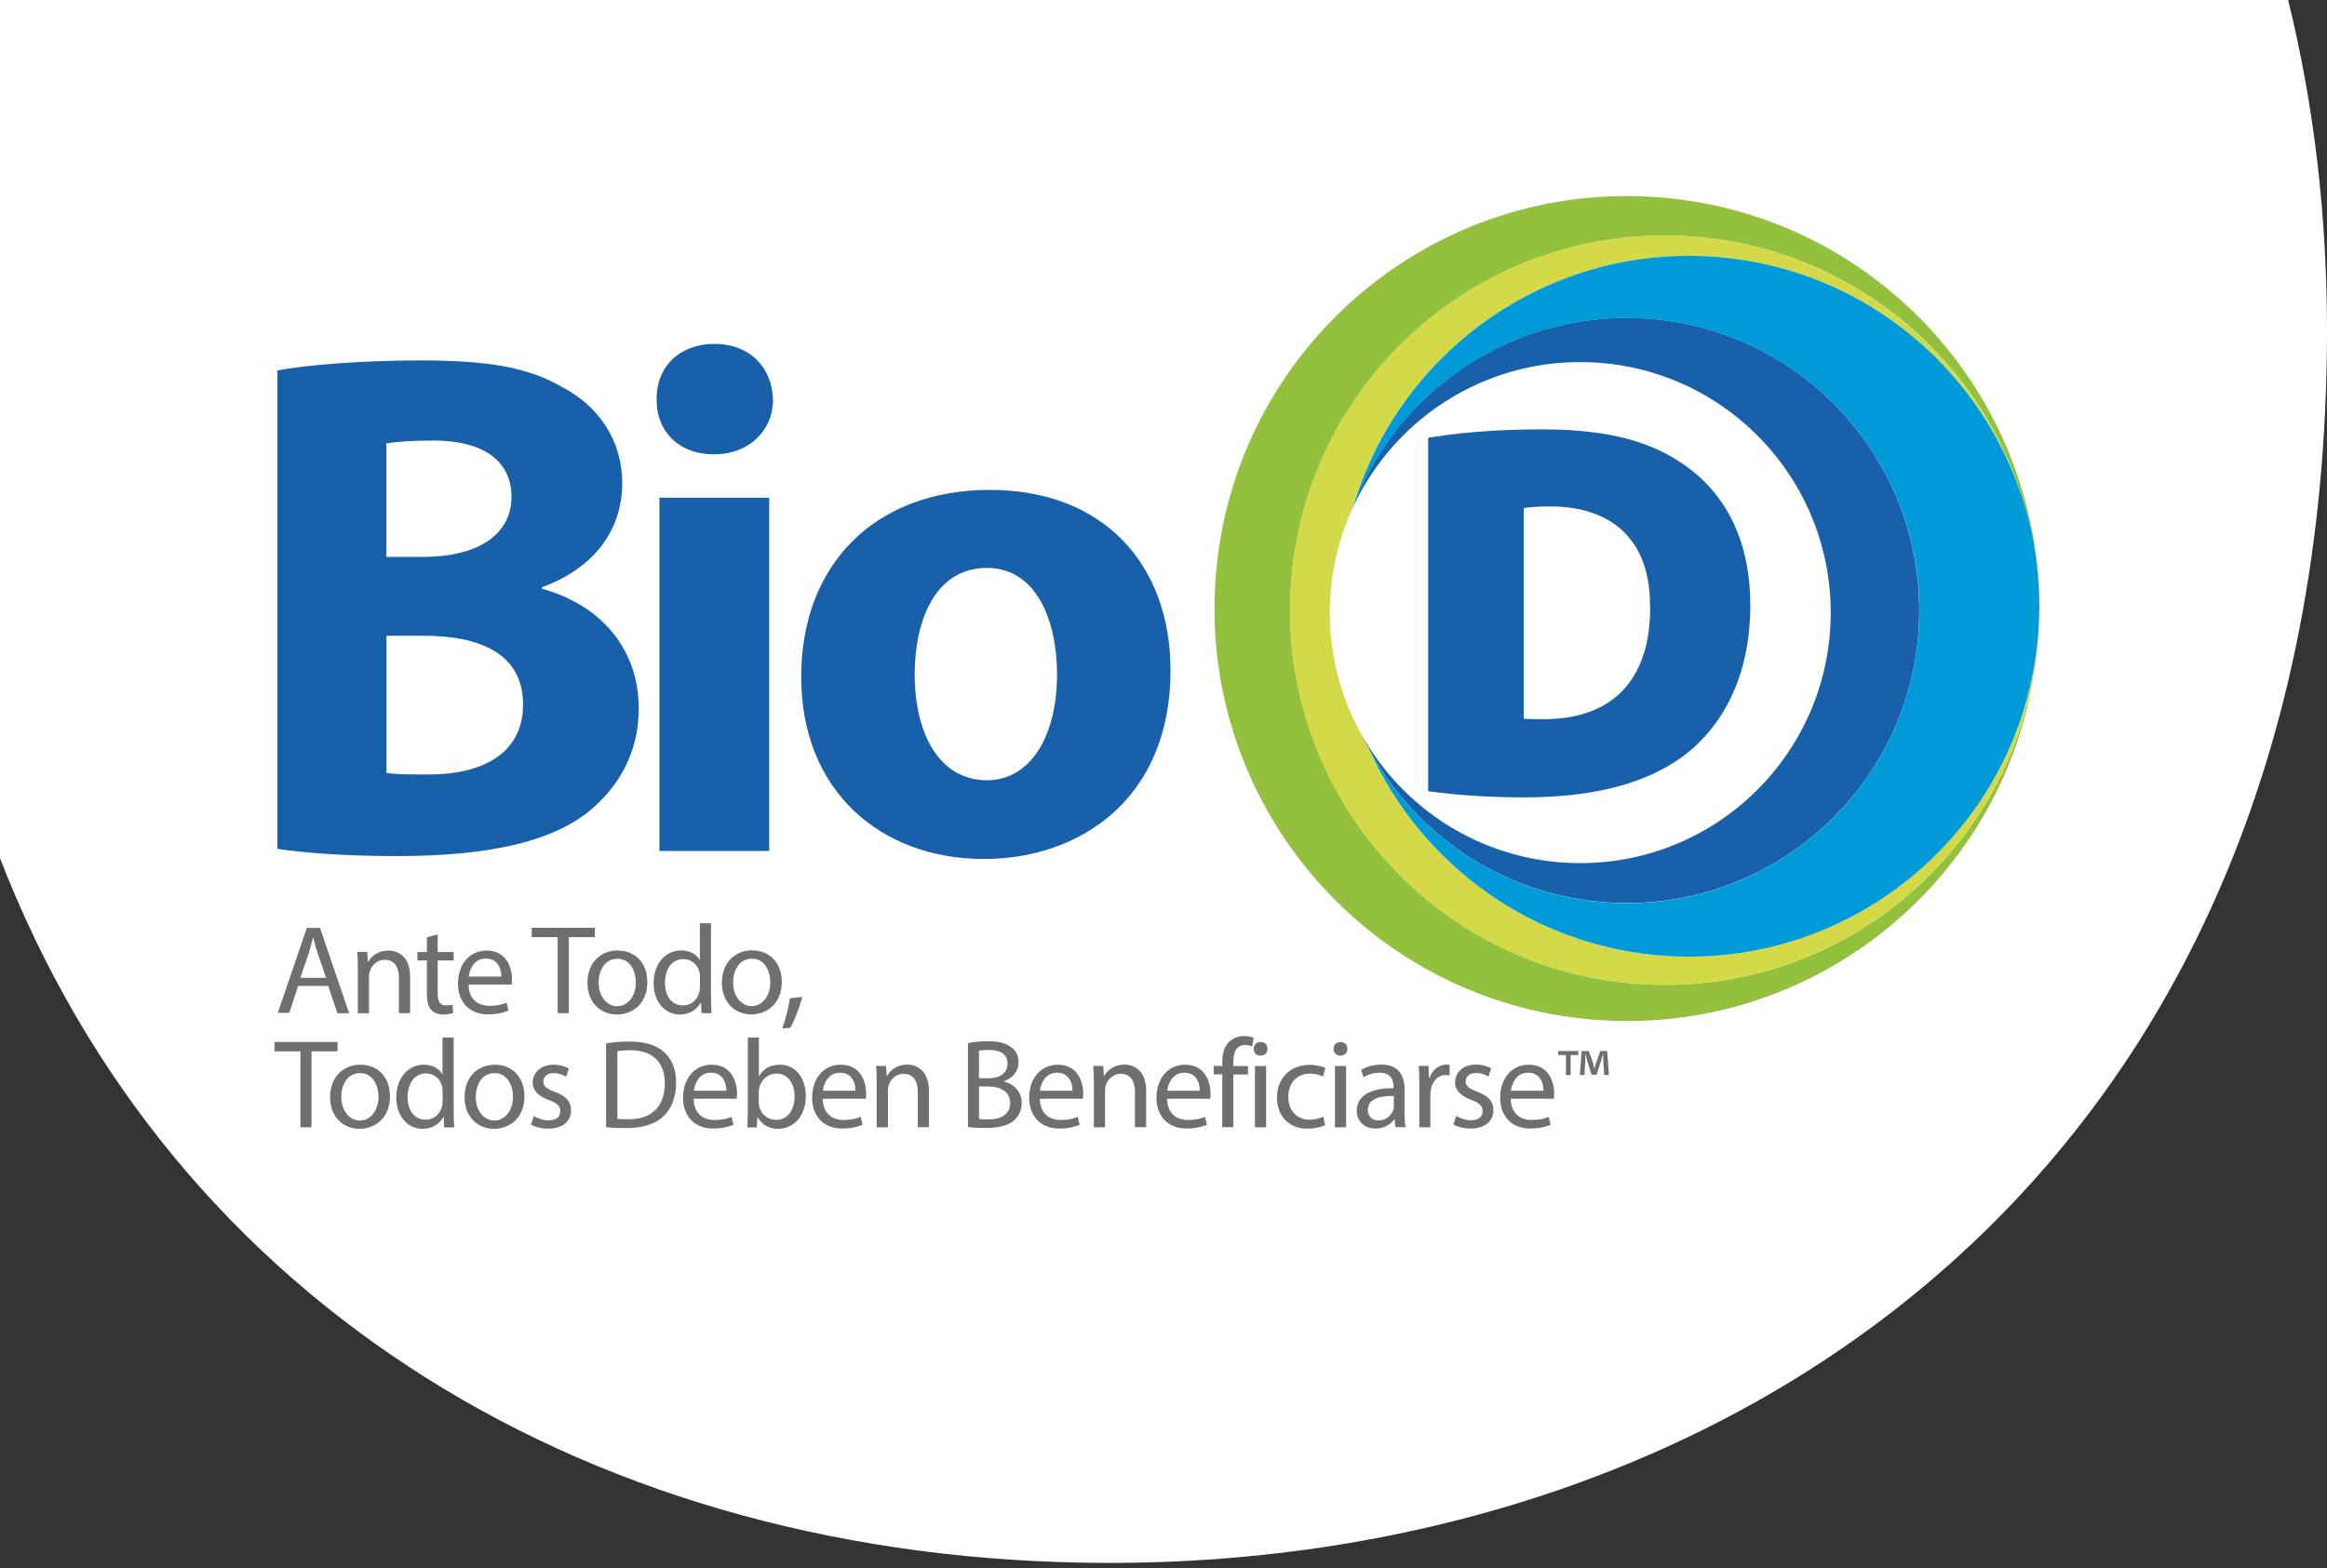
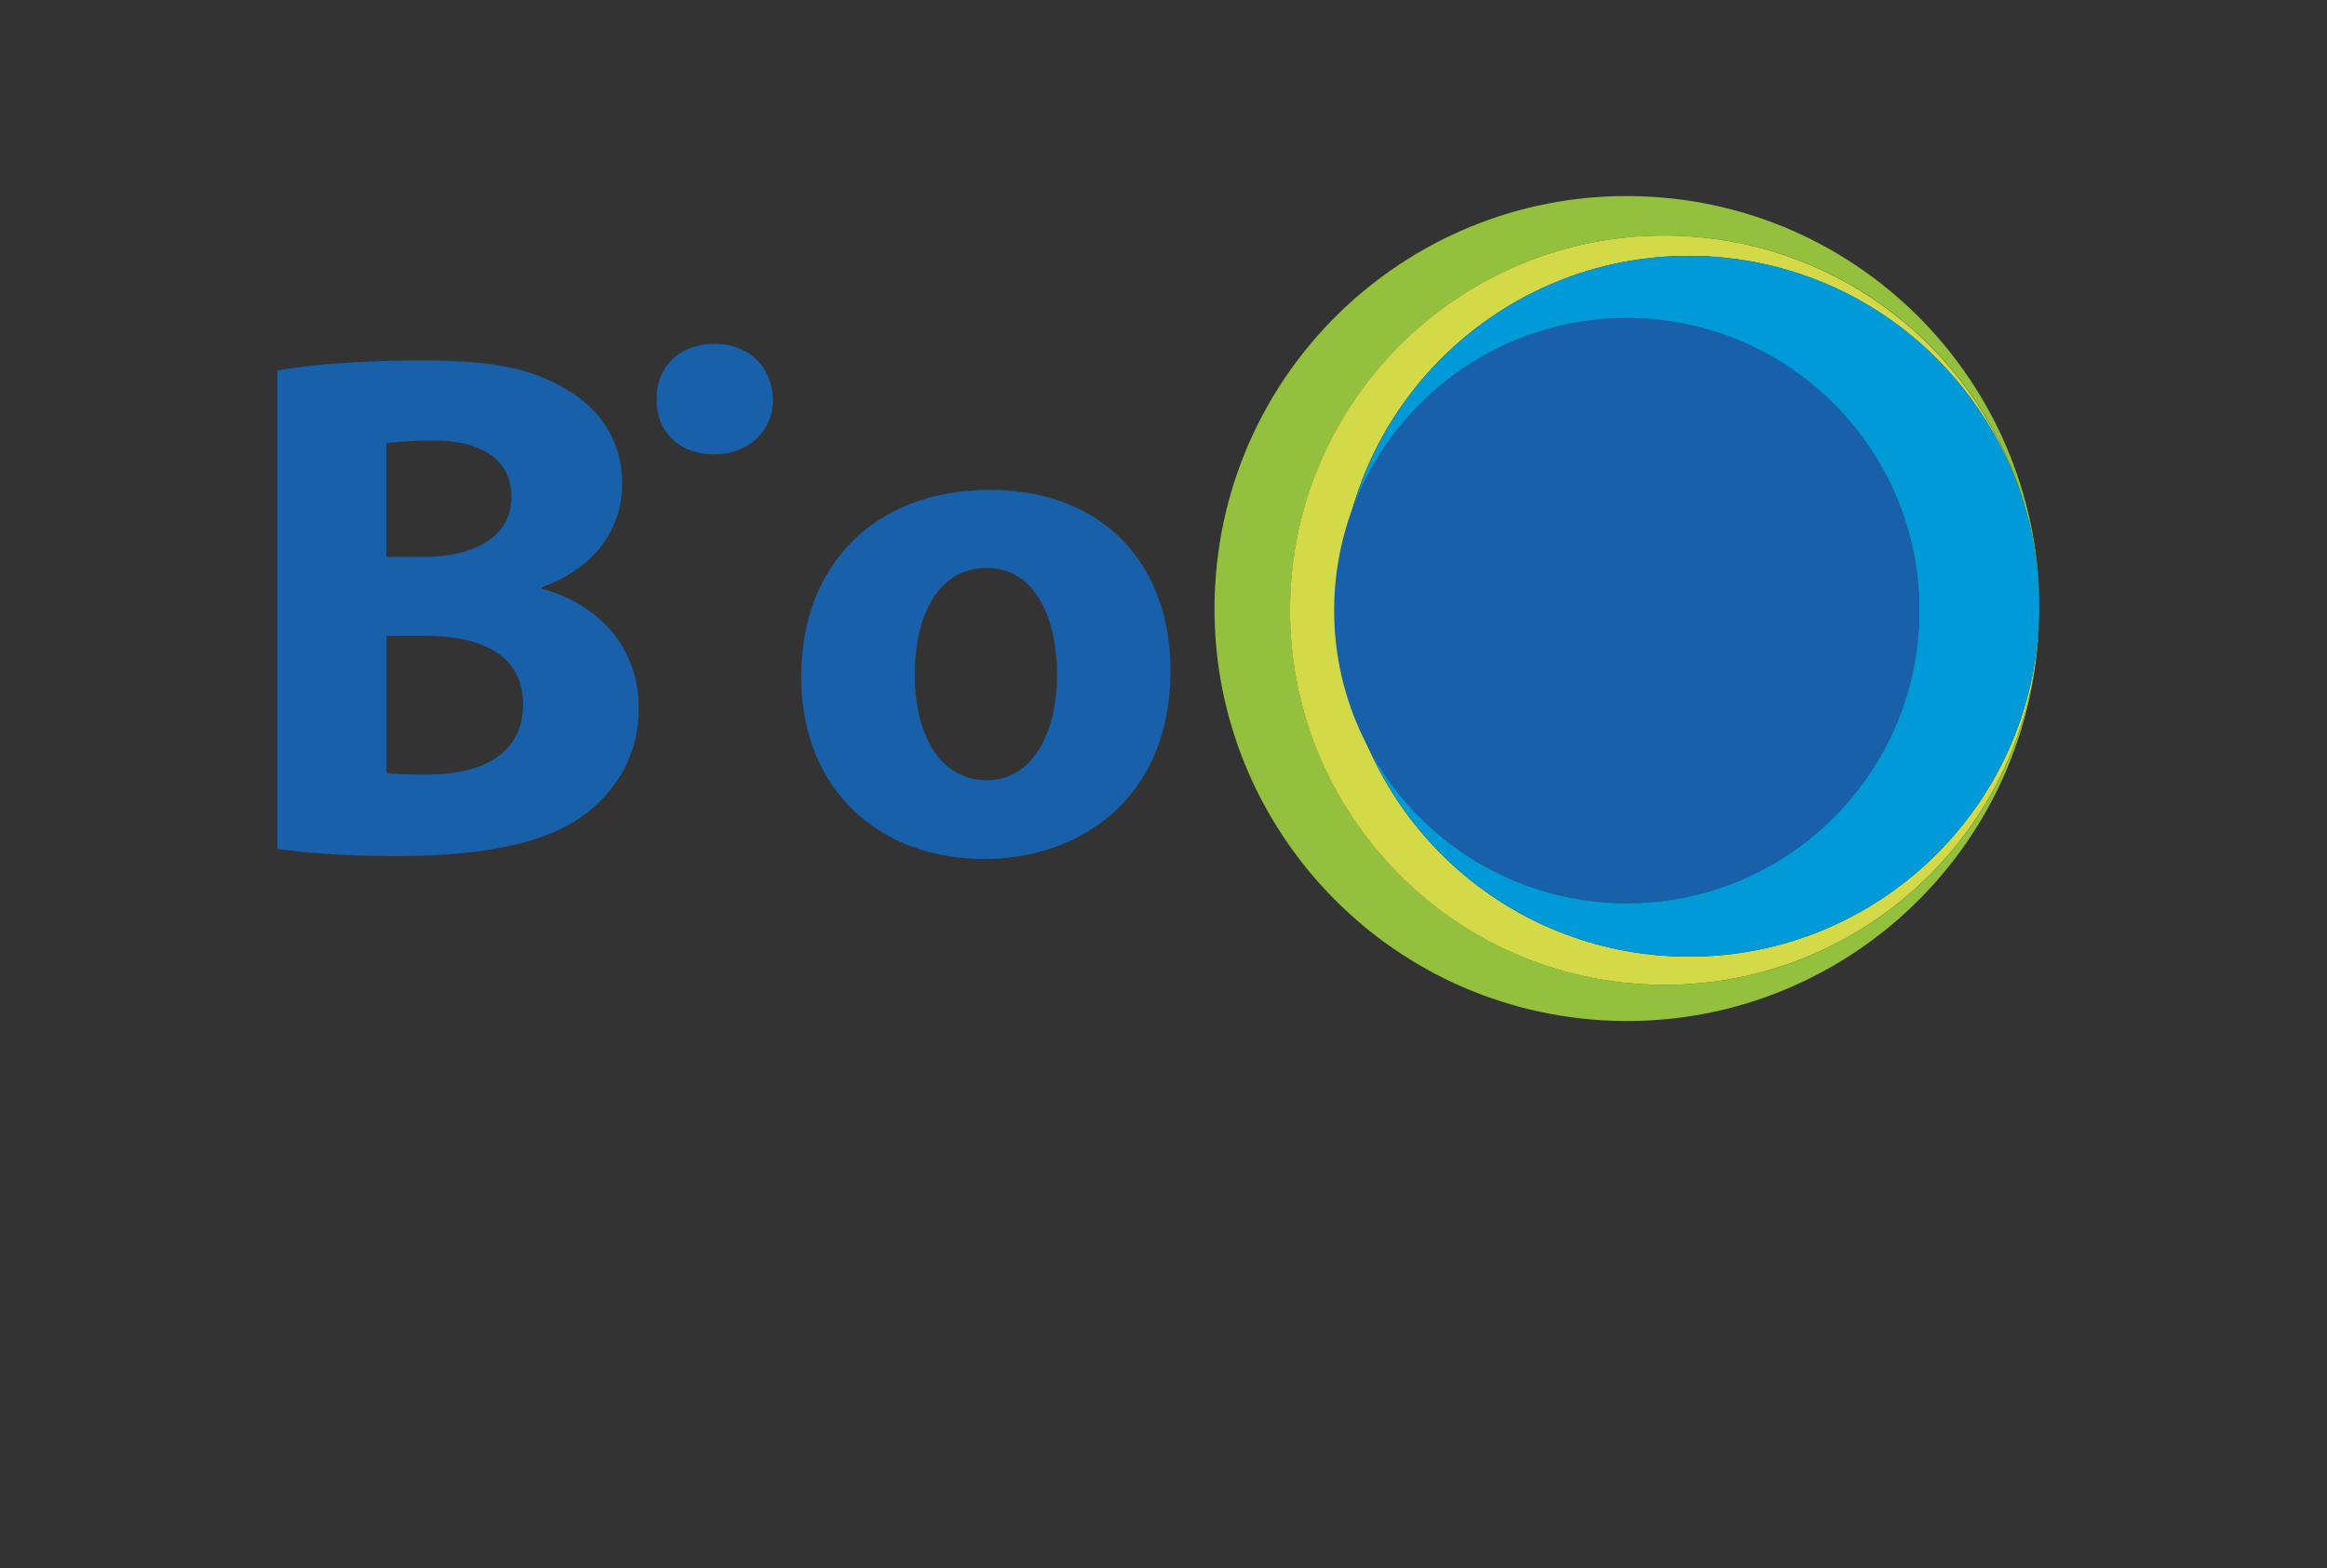
<svg xmlns="http://www.w3.org/2000/svg" width="178" height="120" viewBox="0 0 178 120" fill="none">
  <rect x="0" y="0" width="178" height="120" fill="#333333" stroke="none" />
-   <path d="M0 65.663C13.274 99.923 45.487 119.48 84.589 119.583C131.894 119.708 177.829 90.218 178 25.581C178.022 16.561 177.001 8.003 175.026 0H0V65.663Z" fill="white" />
  <path d="M125.659 75.302C109.867 74.374 97.809 60.807 98.737 45.005C99.666 29.202 113.232 17.144 129.024 18.073C144.31 18.969 156.094 31.702 155.999 46.84C156.157 30.12 143.171 16.047 126.302 15.055C108.907 14.032 93.98 27.303 92.956 44.709C91.933 62.105 105.204 77.043 122.6 78.066C139.51 79.058 154.079 66.546 155.819 49.857C154.163 64.922 140.955 76.209 125.659 75.302Z" fill="#93C13D" />
  <path d="M155.988 46.682C155.988 47.104 155.967 47.526 155.946 47.959C155.081 62.738 142.39 74.015 127.621 73.15C112.842 72.285 101.575 59.594 102.44 44.815C103.316 30.035 115.996 18.758 130.765 19.623C141.831 20.277 150.935 27.556 154.437 37.388C150.777 26.723 140.966 18.779 129.014 18.073C113.221 17.144 99.655 29.202 98.727 45.005C97.798 60.808 109.856 74.374 125.648 75.302C141.451 76.231 155.007 64.173 155.935 48.37C155.967 47.8 155.977 47.241 155.977 46.682" fill="#D4DA47" />
  <path d="M146.778 48.022C146.051 60.364 135.459 69.785 123.127 69.057C110.784 68.329 101.375 57.738 102.092 45.395C102.82 33.052 113.411 23.632 125.743 24.36C138.086 25.088 147.496 35.679 146.768 48.022" fill="#1860AA" />
  <path d="M130.775 19.623C118.085 18.874 106.955 27.092 103.506 38.791C106.881 29.877 115.743 23.78 125.754 24.37C138.097 25.098 147.506 35.69 146.779 48.032C146.051 60.375 135.459 69.795 123.127 69.067C115.099 68.593 108.305 63.941 104.74 57.347C108.696 66.166 117.304 72.549 127.621 73.15C142.401 74.015 155.081 62.738 155.946 47.959C156.811 33.179 145.544 20.488 130.765 19.623" fill="#009AD8" />
-   <path d="M140.038 46.872C140.038 57.464 131.461 66.04 120.88 66.04C110.299 66.04 101.723 57.464 101.723 46.872C101.723 36.281 110.299 27.704 120.88 27.704C131.461 27.704 140.038 36.291 140.038 46.872Z" fill="white" />
  <path d="M21.221 28.348C23.437 27.904 27.91 27.577 32.108 27.577C37.246 27.577 40.4 28.073 43.111 29.677C45.706 31.059 47.595 33.601 47.595 36.977C47.595 40.352 45.664 43.391 41.455 44.931V45.047C45.706 46.207 48.861 49.414 48.861 54.225C48.861 57.6 47.31 60.248 44.989 62.126C42.278 64.278 37.752 65.502 30.347 65.502C26.201 65.502 23.11 65.228 21.221 64.953V28.348ZM29.566 42.61H32.33C36.75 42.61 39.124 40.785 39.124 38.021C39.124 35.257 36.971 33.706 33.153 33.706C31.328 33.706 30.283 33.812 29.555 33.928V42.61H29.566ZM29.566 59.141C30.399 59.257 31.391 59.257 32.826 59.257C36.645 59.257 40.01 57.822 40.01 53.898C40.01 49.973 36.634 48.644 32.435 48.644H29.566V59.141Z" fill="#1860AA" />
-   <path d="M59.135 30.563C59.135 32.884 57.363 34.761 54.599 34.761C51.835 34.761 50.179 32.884 50.232 30.563C50.179 28.126 51.941 26.311 54.652 26.311C57.363 26.311 59.072 28.137 59.125 30.563M50.443 38.084H58.84V65.112H50.443V38.084Z" fill="#1860AA" />
+   <path d="M59.135 30.563C59.135 32.884 57.363 34.761 54.599 34.761C51.835 34.761 50.179 32.884 50.232 30.563C50.179 28.126 51.941 26.311 54.652 26.311C57.363 26.311 59.072 28.137 59.125 30.563M50.443 38.084H58.84H50.443V38.084Z" fill="#1860AA" />
  <path d="M89.538 51.292C89.538 61.187 82.523 65.724 75.276 65.724C67.374 65.724 61.288 60.523 61.288 51.798C61.288 43.074 67.037 37.483 75.719 37.483C84.401 37.483 89.538 43.18 89.538 51.303M69.969 51.577C69.969 56.219 71.9 59.7 75.497 59.7C78.757 59.7 80.856 56.44 80.856 51.577C80.856 47.537 79.306 43.454 75.497 43.454C71.468 43.454 69.969 47.6 69.969 51.577Z" fill="#1860AA" />
-   <path d="M129.161 35.806C126.45 33.77 123 32.852 117.968 32.852C114.941 32.852 112.04 33.053 109.803 33.411L109.244 33.496V60.533L109.814 60.607C111.808 60.871 114.118 61.008 116.671 61.008C122.188 61.008 126.418 59.816 129.267 57.453C131.377 55.67 133.887 52.284 133.887 46.271C133.887 41.724 132.252 38.106 129.161 35.806ZM126.229 46.461C126.229 49.309 125.48 51.492 124.013 52.948C122.621 54.33 120.627 55.026 118.063 55.026C117.557 55.026 116.998 55.026 116.555 54.995V38.876C117.019 38.802 117.684 38.749 118.591 38.749C121.007 38.749 122.969 39.435 124.266 40.753C125.585 42.072 126.239 43.992 126.218 46.461" fill="#1860AA" />
-   <path d="M60.454 78.636C60.728 78.182 61.15 77.106 61.372 76.283L60.422 76.378C60.317 77.085 60.053 78.119 59.842 78.689L60.454 78.636ZM57.521 73.351C58.524 73.351 58.925 74.353 58.925 75.154C58.925 76.209 58.313 76.98 57.5 76.98C56.688 76.98 56.076 76.209 56.076 75.176C56.076 74.289 56.509 73.351 57.521 73.351ZM57.542 72.707C56.245 72.707 55.222 73.625 55.222 75.197C55.222 76.674 56.203 77.612 57.469 77.612C58.597 77.612 59.8 76.864 59.8 75.123C59.8 73.688 58.893 72.718 57.542 72.718M53.534 75.545C53.534 75.682 53.534 75.798 53.492 75.914C53.333 76.558 52.816 76.927 52.247 76.927C51.329 76.927 50.865 76.146 50.865 75.197C50.865 74.163 51.382 73.382 52.268 73.382C52.911 73.382 53.376 73.825 53.502 74.374C53.534 74.479 53.544 74.627 53.544 74.733V75.545H53.534ZM53.534 70.639V73.435H53.513C53.302 73.055 52.816 72.718 52.099 72.718C50.96 72.718 49.989 73.678 50 75.239C50 76.663 50.875 77.623 52.004 77.623C52.774 77.623 53.344 77.222 53.597 76.705H53.618L53.66 77.517H54.431C54.399 77.201 54.388 76.726 54.388 76.304V70.639H53.534ZM47.236 73.361C48.238 73.361 48.639 74.363 48.639 75.165C48.639 76.22 48.027 76.99 47.215 76.99C46.403 76.99 45.791 76.22 45.791 75.186C45.791 74.3 46.223 73.361 47.236 73.361ZM47.257 72.718C45.959 72.718 44.936 73.635 44.936 75.207C44.936 76.684 45.917 77.623 47.183 77.623C48.312 77.623 49.515 76.874 49.515 75.133C49.515 73.699 48.607 72.728 47.257 72.728M42.658 77.517H43.512V71.705H45.506V70.987H40.674V71.705H42.658V77.517ZM35.853 74.722C35.917 74.131 36.296 73.34 37.161 73.34C38.121 73.34 38.353 74.184 38.343 74.722H35.853ZM39.134 75.334C39.134 75.249 39.166 75.112 39.166 74.933C39.166 74.068 38.754 72.728 37.225 72.728C35.864 72.728 35.031 73.846 35.031 75.249C35.031 76.653 35.895 77.612 37.33 77.612C38.079 77.612 38.586 77.454 38.892 77.328L38.744 76.716C38.427 76.853 38.058 76.958 37.446 76.958C36.592 76.958 35.853 76.484 35.843 75.334H39.134ZM32.657 71.715V72.844H31.929V73.488H32.657V76.041C32.657 76.589 32.741 77.011 32.984 77.264C33.184 77.496 33.511 77.623 33.902 77.623C34.229 77.623 34.492 77.57 34.661 77.507L34.619 76.864C34.514 76.895 34.345 76.927 34.123 76.927C33.648 76.927 33.48 76.6 33.48 76.019V73.488H34.703V72.844H33.48V71.494L32.646 71.715H32.657ZM27.372 77.528H28.226V74.711C28.226 74.564 28.247 74.427 28.29 74.311C28.437 73.836 28.87 73.435 29.429 73.435C30.231 73.435 30.515 74.068 30.515 74.817V77.517H31.37V74.722C31.37 73.118 30.368 72.728 29.714 72.728C28.944 72.728 28.395 73.161 28.163 73.604H28.142L28.089 72.834H27.329C27.361 73.224 27.372 73.614 27.372 74.1V77.517V77.528ZM22.973 74.817L23.616 72.929C23.743 72.528 23.848 72.137 23.943 71.747H23.964C24.059 72.127 24.154 72.507 24.302 72.939L24.945 74.817H22.983H22.973ZM25.114 75.471L25.81 77.528H26.707L24.481 70.998H23.468L21.253 77.496H22.129L22.804 75.439H25.114V75.471Z" fill="#6F6F6E" />
-   <path d="M123.074 82.254L122.937 80.419H122.41L122.093 81.326C122.051 81.463 122.009 81.611 121.967 81.779C121.925 81.59 121.882 81.453 121.851 81.315L121.534 80.419H120.986L120.849 82.254H121.197L121.26 81.178C121.26 81.009 121.27 80.83 121.27 80.672H121.292C121.334 80.83 121.387 81.052 121.418 81.189L121.745 82.233H122.125L122.452 81.22C122.505 81.052 122.557 80.841 122.61 80.672H122.631C122.631 80.862 122.631 81.041 122.642 81.178L122.705 82.254H123.074ZM119.192 80.419V80.725H119.783V82.254H120.142V80.725H120.732V80.419H119.192ZM115.574 83.457C115.648 82.866 116.017 82.075 116.882 82.075C117.842 82.075 118.074 82.919 118.064 83.457H115.574ZM118.855 84.069C118.855 83.984 118.886 83.847 118.886 83.668C118.886 82.803 118.475 81.463 116.945 81.463C115.584 81.463 114.751 82.581 114.751 83.984C114.751 85.387 115.616 86.347 117.051 86.347C117.8 86.347 118.306 86.189 118.612 86.062L118.464 85.451C118.148 85.588 117.779 85.693 117.167 85.693C116.312 85.693 115.574 85.219 115.563 84.069H118.855ZM111.164 86.031C111.491 86.221 111.966 86.347 112.483 86.347C113.601 86.347 114.234 85.767 114.234 84.944C114.234 84.248 113.823 83.837 113 83.531C112.388 83.299 112.114 83.119 112.114 82.74C112.114 82.391 112.399 82.096 112.894 82.096C113.327 82.096 113.675 82.254 113.854 82.37L114.065 81.748C113.802 81.59 113.39 81.453 112.915 81.453C111.903 81.453 111.301 82.075 111.301 82.824C111.301 83.383 111.702 83.847 112.536 84.153C113.169 84.385 113.411 84.607 113.411 85.018C113.411 85.43 113.116 85.714 112.504 85.714C112.082 85.714 111.628 85.535 111.386 85.377L111.175 86.02L111.164 86.031ZM108.569 86.252H109.413V83.752C109.413 83.605 109.434 83.467 109.455 83.351C109.571 82.708 109.993 82.254 110.595 82.254C110.711 82.254 110.795 82.254 110.89 82.286V81.484C110.816 81.463 110.742 81.453 110.647 81.453C110.078 81.453 109.561 81.853 109.35 82.476H109.308L109.276 81.558H108.527C108.559 81.99 108.569 82.465 108.569 83.024V86.252ZM106.618 84.67C106.618 84.754 106.596 84.849 106.565 84.944C106.428 85.345 106.037 85.725 105.436 85.725C105.004 85.725 104.634 85.461 104.634 84.913C104.634 84.005 105.689 83.837 106.618 83.858V84.67ZM107.514 86.252C107.451 85.936 107.44 85.535 107.44 85.124V83.373C107.44 82.434 107.092 81.453 105.658 81.453C105.067 81.453 104.508 81.621 104.117 81.864L104.307 82.423C104.634 82.212 105.088 82.075 105.531 82.075C106.491 82.075 106.596 82.771 106.596 83.162V83.256C104.782 83.256 103.78 83.868 103.78 84.997C103.78 85.672 104.265 86.347 105.215 86.347C105.879 86.347 106.386 86.02 106.649 85.651H106.681L106.744 86.242H107.514V86.252ZM102.546 79.722C102.24 79.722 102.008 79.954 102.008 80.25C102.008 80.545 102.219 80.767 102.524 80.767C102.862 80.767 103.073 80.535 103.063 80.25C103.063 79.944 102.862 79.722 102.546 79.722ZM102.968 81.569H102.113V86.252H102.968V81.569ZM101.216 85.44C100.974 85.546 100.657 85.672 100.172 85.672C99.244 85.672 98.547 85.008 98.547 83.921C98.547 82.94 99.128 82.149 100.204 82.149C100.668 82.149 100.984 82.254 101.195 82.37L101.385 81.716C101.153 81.6 100.71 81.474 100.204 81.474C98.674 81.474 97.682 82.518 97.682 83.963C97.682 85.409 98.6 86.358 100.014 86.358C100.647 86.358 101.143 86.2 101.364 86.084L101.216 85.44ZM96.427 79.722C96.121 79.722 95.9 79.954 95.9 80.25C95.9 80.545 96.111 80.767 96.416 80.767C96.754 80.767 96.965 80.535 96.954 80.25C96.954 79.944 96.754 79.722 96.427 79.722ZM96.849 81.569H95.995V86.252H96.849V81.569ZM94.338 86.252V82.212H95.467V81.569H94.338V81.315C94.338 80.598 94.518 79.954 95.246 79.954C95.488 79.954 95.657 80.007 95.784 80.06L95.9 79.406C95.731 79.343 95.478 79.269 95.172 79.269C94.771 79.269 94.349 79.395 94.032 79.701C93.632 80.081 93.494 80.682 93.494 81.336V81.558H92.84V82.201H93.494V86.242H94.338V86.252ZM89.285 83.457C89.349 82.866 89.728 82.075 90.593 82.075C91.553 82.075 91.785 82.919 91.775 83.457H89.285ZM92.566 84.069C92.577 83.984 92.598 83.847 92.598 83.668C92.598 82.803 92.186 81.463 90.657 81.463C89.296 81.463 88.462 82.581 88.462 83.984C88.462 85.387 89.327 86.347 90.762 86.347C91.511 86.347 92.017 86.189 92.323 86.062L92.176 85.451C91.859 85.588 91.49 85.693 90.878 85.693C90.024 85.693 89.285 85.219 89.275 84.069H92.566ZM83.673 86.252H84.528V83.436C84.528 83.288 84.549 83.14 84.591 83.035C84.739 82.56 85.171 82.159 85.73 82.159C86.532 82.159 86.817 82.792 86.817 83.541V86.242H87.671V83.446C87.671 81.843 86.669 81.453 86.015 81.453C85.245 81.453 84.696 81.885 84.464 82.328H84.443L84.39 81.558H83.631C83.662 81.948 83.673 82.339 83.673 82.824V86.242V86.252ZM79.548 83.457C79.612 82.866 79.991 82.075 80.856 82.075C81.816 82.075 82.048 82.919 82.038 83.457H79.548ZM82.829 84.069C82.829 83.984 82.861 83.847 82.861 83.668C82.861 82.803 82.449 81.463 80.92 81.463C79.559 81.463 78.725 82.581 78.725 83.984C78.725 85.387 79.591 86.347 81.025 86.347C81.774 86.347 82.281 86.189 82.586 86.062L82.439 85.451C82.122 85.588 81.753 85.693 81.141 85.693C80.287 85.693 79.559 85.219 79.538 84.069H82.829ZM74.885 83.13H75.582C76.499 83.13 77.27 83.499 77.27 84.385C77.27 85.335 76.468 85.651 75.592 85.651C75.297 85.651 75.054 85.651 74.885 85.609V83.119V83.13ZM74.885 80.387C75.023 80.355 75.244 80.334 75.635 80.334C76.489 80.334 77.069 80.63 77.069 81.4C77.069 82.033 76.552 82.497 75.656 82.497H74.885V80.398V80.387ZM74.042 86.231C74.326 86.273 74.769 86.305 75.35 86.305C76.415 86.305 77.154 86.115 77.607 85.693C77.934 85.377 78.156 84.944 78.156 84.385C78.156 83.415 77.428 82.908 76.805 82.75V82.729C77.491 82.476 77.913 81.927 77.913 81.294C77.913 80.777 77.713 80.398 77.375 80.144C76.964 79.817 76.426 79.67 75.582 79.67C74.991 79.67 74.411 79.722 74.042 79.807V86.221V86.231ZM67.069 86.252H67.923V83.436C67.923 83.288 67.944 83.14 67.976 83.035C68.123 82.56 68.556 82.159 69.115 82.159C69.917 82.159 70.202 82.792 70.202 83.541V86.242H71.056V83.446C71.056 81.843 70.043 81.453 69.4 81.453C68.63 81.453 68.081 81.885 67.849 82.328H67.828L67.775 81.558H67.016C67.047 81.948 67.058 82.339 67.058 82.824V86.242L67.069 86.252ZM62.944 83.457C63.007 82.866 63.387 82.075 64.252 82.075C65.212 82.075 65.444 82.919 65.433 83.457H62.944ZM66.225 84.069C66.225 83.984 66.256 83.847 66.256 83.668C66.256 82.803 65.845 81.463 64.315 81.463C62.954 81.463 62.121 82.581 62.121 83.984C62.121 85.387 62.986 86.347 64.421 86.347C65.17 86.347 65.676 86.189 65.982 86.062L65.834 85.451C65.518 85.588 65.149 85.693 64.537 85.693C63.682 85.693 62.944 85.219 62.933 84.069H66.225ZM58.038 83.531C58.038 83.394 58.07 83.278 58.091 83.183C58.27 82.539 58.809 82.138 59.389 82.138C60.296 82.138 60.781 82.94 60.781 83.879C60.781 84.955 60.243 85.683 59.357 85.683C58.735 85.683 58.239 85.271 58.081 84.681C58.059 84.586 58.038 84.48 58.038 84.375V83.531ZM57.891 86.252L57.933 85.482H57.965C58.313 86.105 58.861 86.368 59.536 86.368C60.581 86.368 61.636 85.535 61.636 83.858C61.636 82.434 60.823 81.463 59.663 81.463C58.914 81.463 58.365 81.801 58.07 82.328H58.049V79.385H57.205V85.05C57.205 85.461 57.184 85.936 57.163 86.263H57.901L57.891 86.252ZM53.07 83.457C53.133 82.866 53.513 82.075 54.378 82.075C55.338 82.075 55.57 82.919 55.559 83.457H53.07ZM56.35 84.069C56.35 83.984 56.382 83.847 56.382 83.668C56.382 82.803 55.971 81.463 54.441 81.463C53.08 81.463 52.247 82.581 52.247 83.984C52.247 85.387 53.112 86.347 54.547 86.347C55.296 86.347 55.802 86.189 56.108 86.062L55.96 85.451C55.644 85.588 55.275 85.693 54.663 85.693C53.808 85.693 53.07 85.219 53.059 84.069H56.35ZM47.215 80.44C47.436 80.387 47.763 80.355 48.206 80.355C49.989 80.355 50.854 81.336 50.854 82.877C50.854 84.638 49.873 85.641 48.08 85.641C47.753 85.641 47.436 85.641 47.225 85.588V80.44H47.215ZM46.371 86.242C46.793 86.295 47.299 86.316 47.901 86.316C49.166 86.316 50.179 85.989 50.781 85.377C51.392 84.775 51.719 83.91 51.719 82.845C51.719 81.779 51.382 81.031 50.802 80.503C50.232 79.976 49.367 79.691 48.154 79.691C47.489 79.691 46.877 79.743 46.36 79.828V86.242H46.371ZM40.611 86.041C40.938 86.231 41.413 86.358 41.93 86.358C43.048 86.358 43.681 85.778 43.681 84.955C43.681 84.259 43.259 83.847 42.447 83.541C41.835 83.309 41.56 83.13 41.56 82.75C41.56 82.402 41.845 82.106 42.341 82.106C42.774 82.106 43.122 82.265 43.301 82.381L43.512 81.758C43.248 81.6 42.837 81.463 42.362 81.463C41.36 81.463 40.748 82.085 40.748 82.834C40.748 83.394 41.149 83.858 41.982 84.164C42.615 84.396 42.858 84.617 42.858 85.029C42.858 85.44 42.563 85.725 41.951 85.725C41.529 85.725 41.075 85.546 40.833 85.387L40.622 86.031L40.611 86.041ZM37.837 82.106C38.839 82.106 39.24 83.109 39.24 83.91C39.24 84.965 38.628 85.736 37.816 85.736C37.003 85.736 36.391 84.965 36.391 83.932C36.391 83.045 36.824 82.106 37.837 82.106ZM37.858 81.463C36.56 81.463 35.537 82.381 35.537 83.953C35.537 85.43 36.518 86.368 37.784 86.368C38.913 86.368 40.115 85.609 40.115 83.879C40.115 82.444 39.208 81.463 37.858 81.463ZM33.849 84.29C33.849 84.427 33.849 84.543 33.807 84.659C33.648 85.303 33.132 85.672 32.562 85.672C31.644 85.672 31.18 84.891 31.18 83.942C31.18 82.908 31.707 82.128 32.583 82.128C33.227 82.128 33.691 82.571 33.817 83.119C33.849 83.225 33.859 83.372 33.859 83.478V84.29H33.849ZM33.849 79.385V82.18H33.828C33.617 81.801 33.132 81.463 32.414 81.463C31.275 81.463 30.304 82.423 30.315 83.984C30.315 85.409 31.191 86.368 32.319 86.368C33.089 86.368 33.659 85.968 33.912 85.451H33.933L33.976 86.263H34.746C34.714 85.947 34.703 85.472 34.703 85.05V79.385H33.849ZM27.551 82.106C28.553 82.106 28.954 83.109 28.954 83.91C28.954 84.965 28.342 85.736 27.53 85.736C26.718 85.736 26.106 84.965 26.106 83.932C26.106 83.045 26.538 82.106 27.551 82.106ZM27.572 81.463C26.275 81.463 25.251 82.381 25.251 83.953C25.251 85.43 26.232 86.368 27.498 86.368C28.627 86.368 29.83 85.609 29.83 83.879C29.83 82.444 28.922 81.463 27.572 81.463ZM22.973 86.252H23.827V80.44H25.821V79.722H21V80.44H22.983V86.252H22.973Z" fill="#6F6F6E" />
</svg>